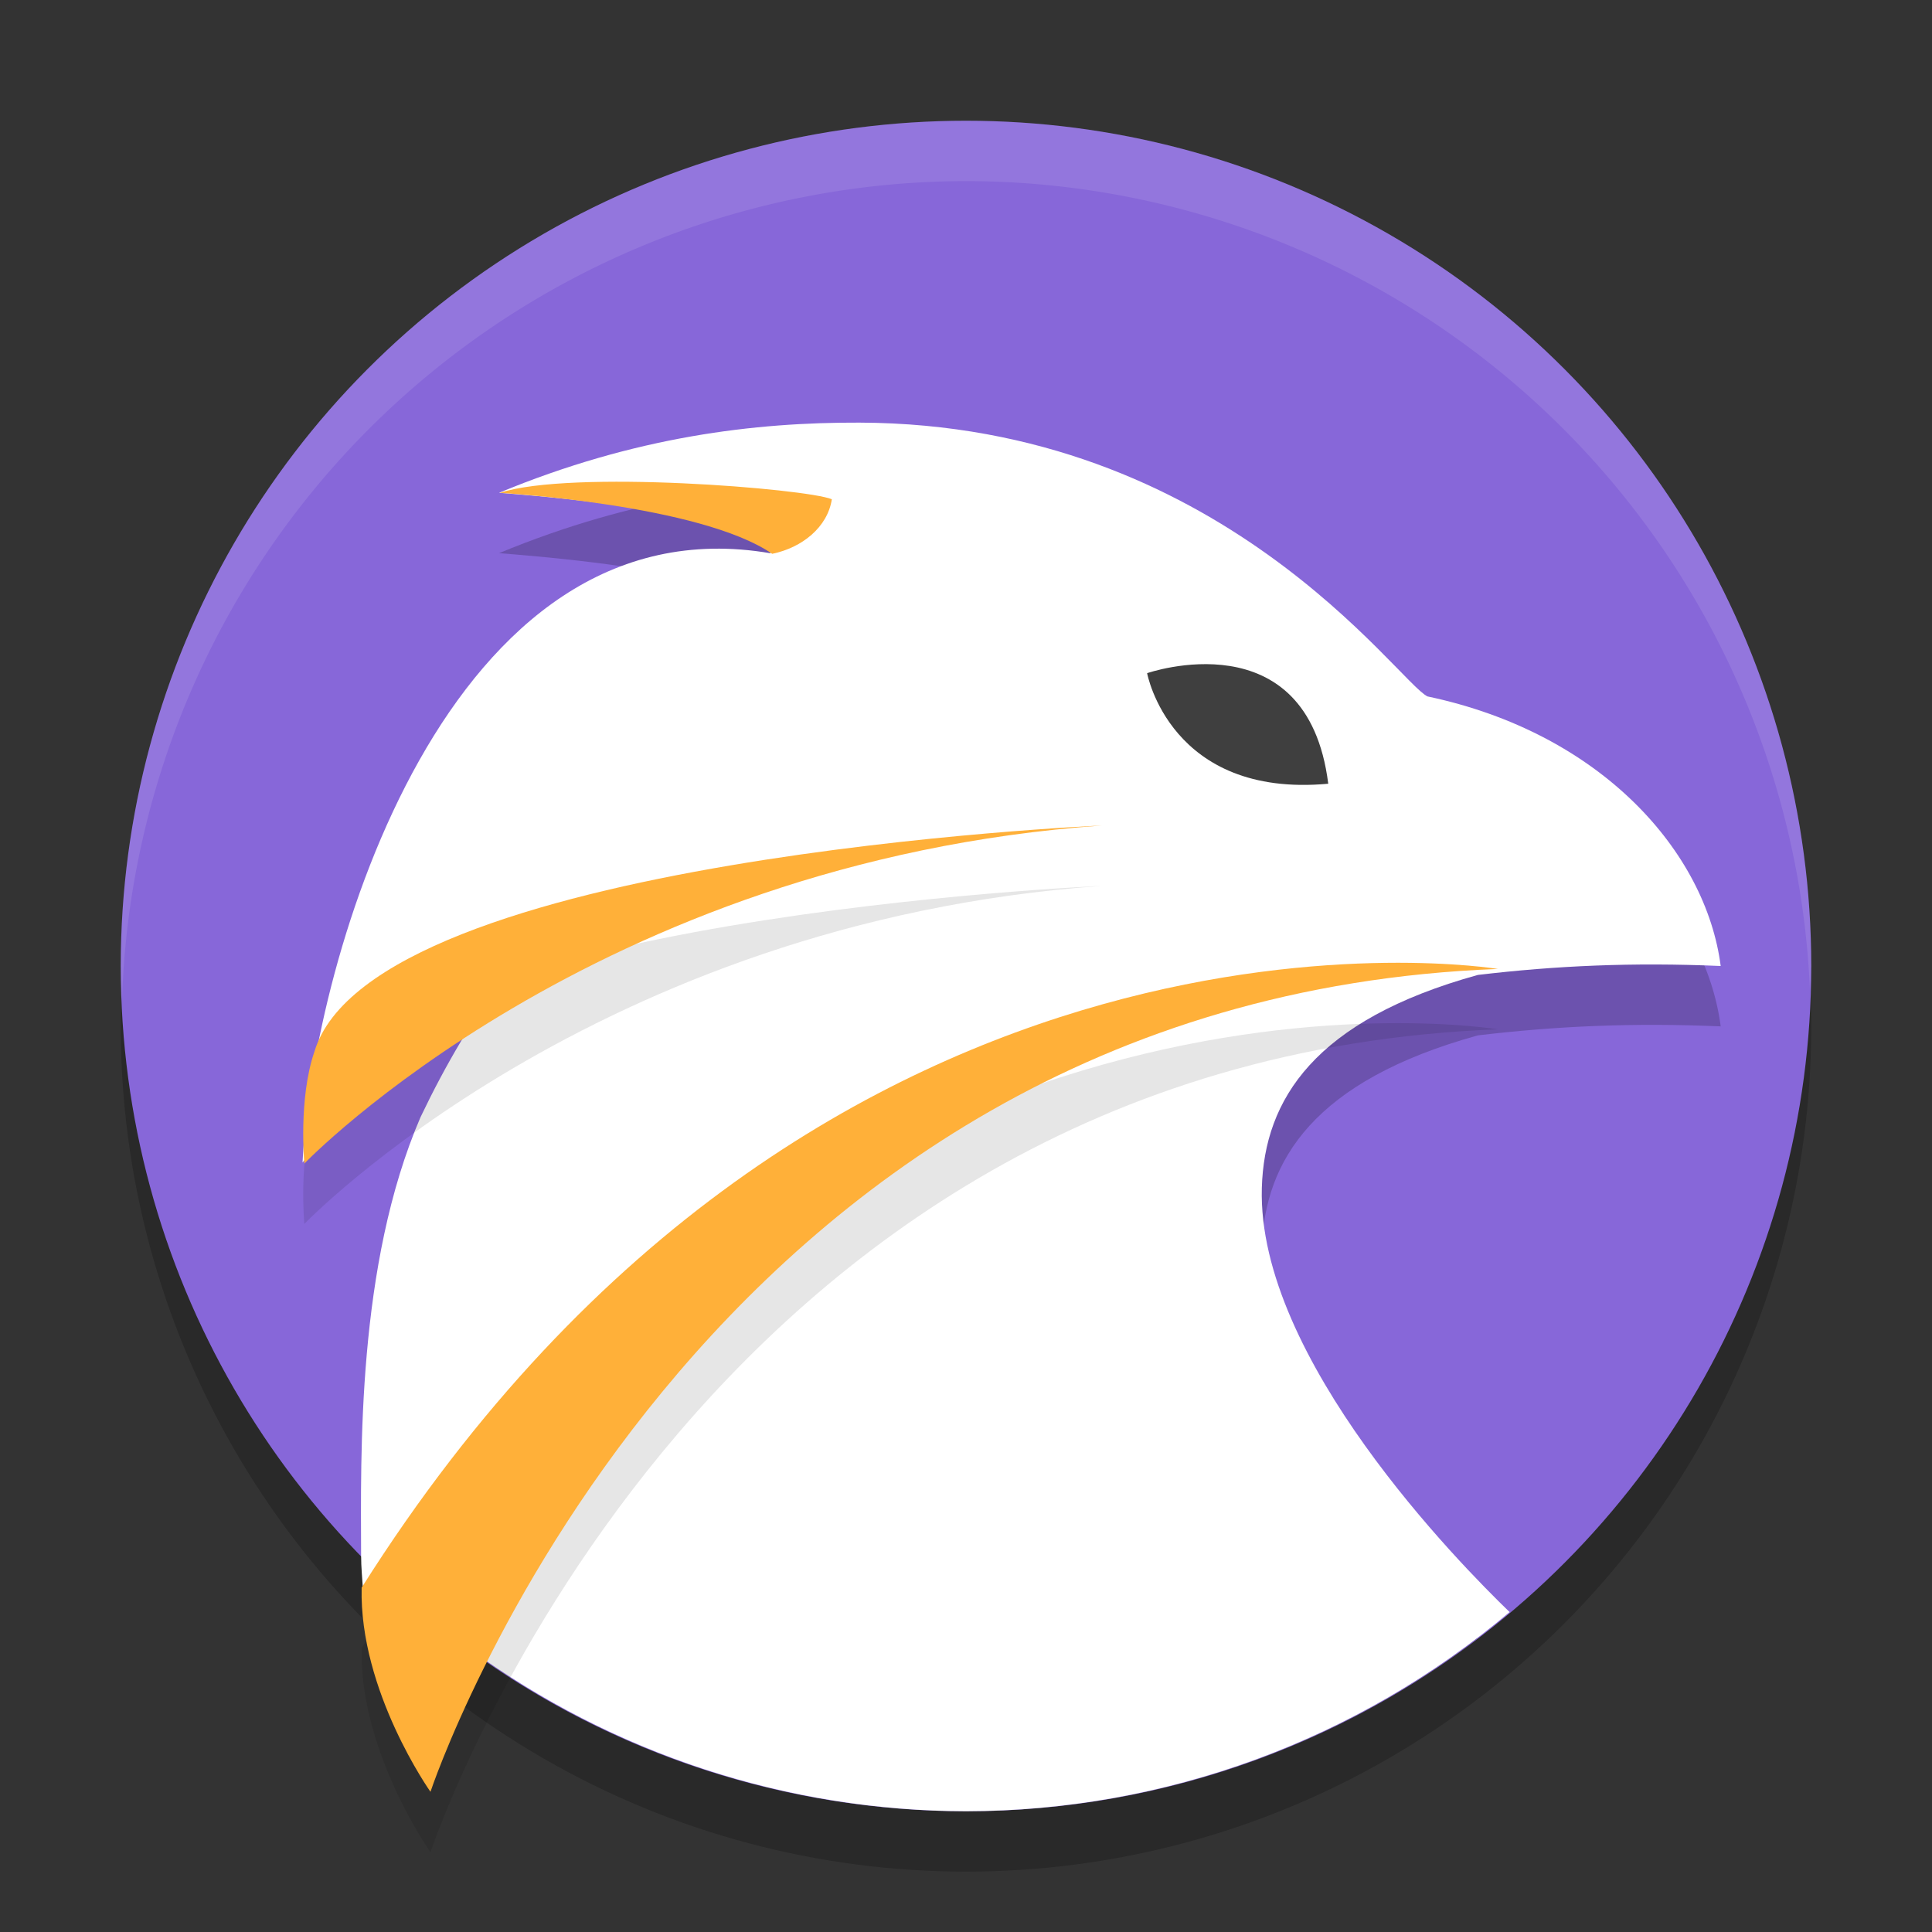
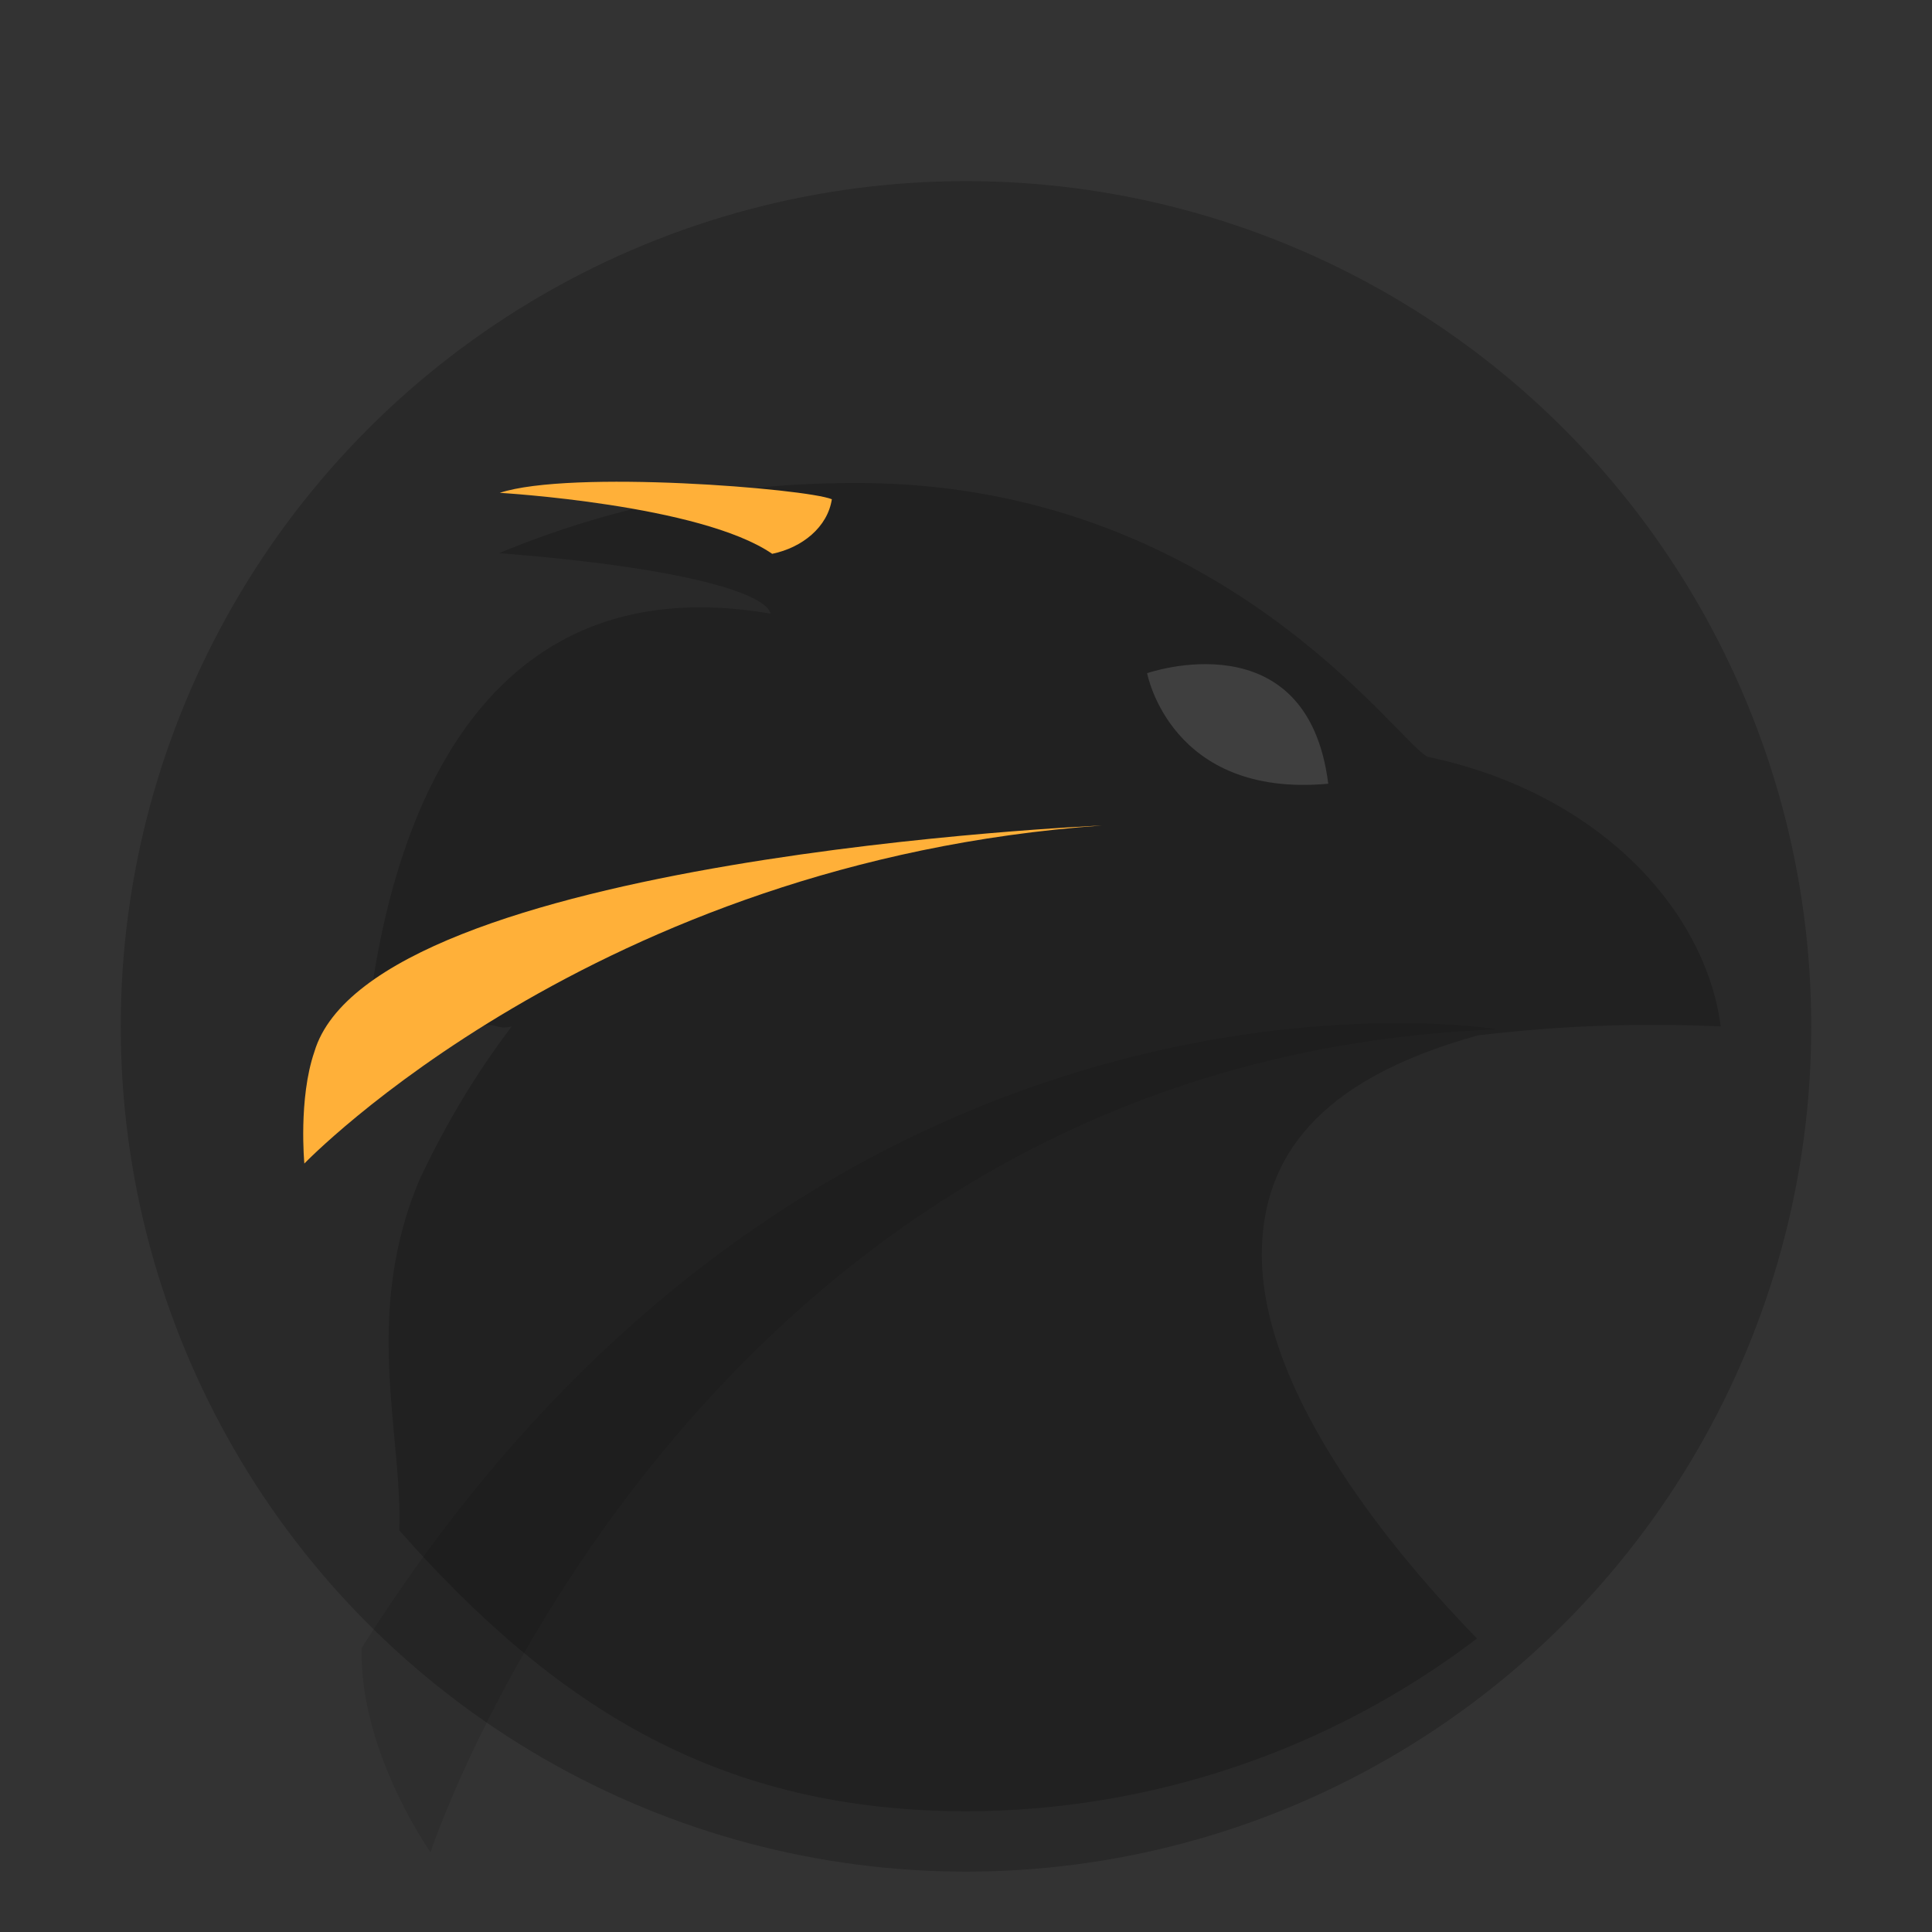
<svg xmlns="http://www.w3.org/2000/svg" width="32" height="32" version="1.1">
  <rect width="100%" height="100%" fill="#333333" stroke="none" />
  <circle style="opacity:0.2" cx="16" cy="17" r="14" />
-   <circle style="fill:#8767d9" cx="16" cy="16" r="14" />
  <path style="opacity:0.2;fill-rule:evenodd" d="M 14.238,8 C 12.508,7.994 10.522,8.228 8.266,9.162 11.361,9.403 12.688,9.836 12.764,10.164 7.412,9.244 6.173,14.606 6,18 c 0,0 1.37,-0.78 2,-1 0.194,-0.068 0.243,0.063 0.477,0 -0.622,0.817 -1.103,1.647 -1.512,2.502 C 5.993,21.754 6.672,23.754 6.613,25.347 9.265,28.353 11.991,29.994 16,30 c 3.058,-0.004 6.03,-1.009 8.463,-2.861 -1.213,-1.25 -3.633,-4.024 -3.562,-6.465 0.042,-1.462 0.872,-2.777 3.578,-3.525 C 25.769,16.996 27.04,16.937 28.5,17 28.257,15.116 26.532,13.143 23.645,12.535 23.149,12.299 20.222,8.021 14.238,8 Z" />
-   <path style="fill:#ffffff;fill-rule:evenodd" d="M 14.238,7 C 12.507,6.994 10.522,7.228 8.266,8.162 11.361,8.403 12.689,8.836 12.764,9.164 7.412,8.244 5.184,15.862 5.011,19.255 c 0,0 2.36,-3.035 2.989,-3.255 0.194,-0.068 0.243,0.063 0.477,0 -0.622,0.817 -1.103,1.647 -1.511,2.502 -1.058,2.451 -0.989,5.591 -0.985,7.259 5.48e-4,0.209 0.02,0.384 0.031,0.576 0.651,0.735 0.896,0.334 1.686,0.917 0.17,-0.198 0.345,-0.399 0.401,-0.509 -0.127,0.205 -0.225,0.378 -0.331,0.562 C 10.158,29.052 13.04,29.995 16,30 19.296,29.995 22.485,28.826 25.004,26.701 24.178,25.903 20.818,22.497 20.9,19.674 c 0.042,-1.462 0.872,-2.778 3.578,-3.526 C 25.769,15.995 27.04,15.937 28.5,16 28.257,14.116 26.531,12.143 23.644,11.535 23.149,11.299 20.222,7.021 14.238,7 Z" />
  <path style="fill:#3f3f3f;fill-rule:evenodd" d="m 19,11.15 c 0,0 2.654,-0.927 3,1.831 -2.617,0.241 -3,-1.831 -3,-1.831 z" />
  <path style="opacity:0.1;fill-rule:evenodd" d="m 7.13,30.678 c 0,0 4.346,-13.125 17.68,-13.629 0,0 -11.178,-1.858 -18.82,10.247 C 5.948,29.009 7.13,30.678 7.13,30.678 Z" />
-   <path style="fill:#ffb039;fill-rule:evenodd" d="m 7.13,29.678 c 0,0 4.346,-13.125 17.68,-13.629 0,0 -11.178,-1.858 -18.82,10.247 -0.042,1.713 1.14,3.382 1.14,3.382 z" />
  <path style="fill:#ffb039;fill-rule:evenodd" d="m 8.277,8.163 c 0,0 3.326,0.193 4.513,1.01 0.496,-0.102 0.917,-0.441 0.988,-0.904 C 13.353,8.093 9.459,7.776 8.277,8.163 Z" />
-   <path style="opacity:0.1;fill-rule:evenodd" d="m 5.041,20.272 c 0,0 4.804,-5.001 13.21,-5.599 0,0 -12.083,0.517 -13.044,3.748 -0.267,0.777 -0.166,1.85 -0.166,1.85 z" />
  <path style="fill:#ffb039;fill-rule:evenodd" d="m 5.041,19.272 c 0,0 4.804,-5.001 13.21,-5.599 0,0 -12.083,0.517 -13.044,3.748 -0.267,0.777 -0.166,1.85 -0.166,1.85 z" />
-   <path style="fill:#ffffff;opacity:0.1" d="M 16 2 A 14 14 0 0 0 2 16 A 14 14 0 0 0 2.021 16.586 A 14 14 0 0 1 16 3 A 14 14 0 0 1 29.979 16.414 A 14 14 0 0 0 30 16 A 14 14 0 0 0 16 2 z" />
</svg>